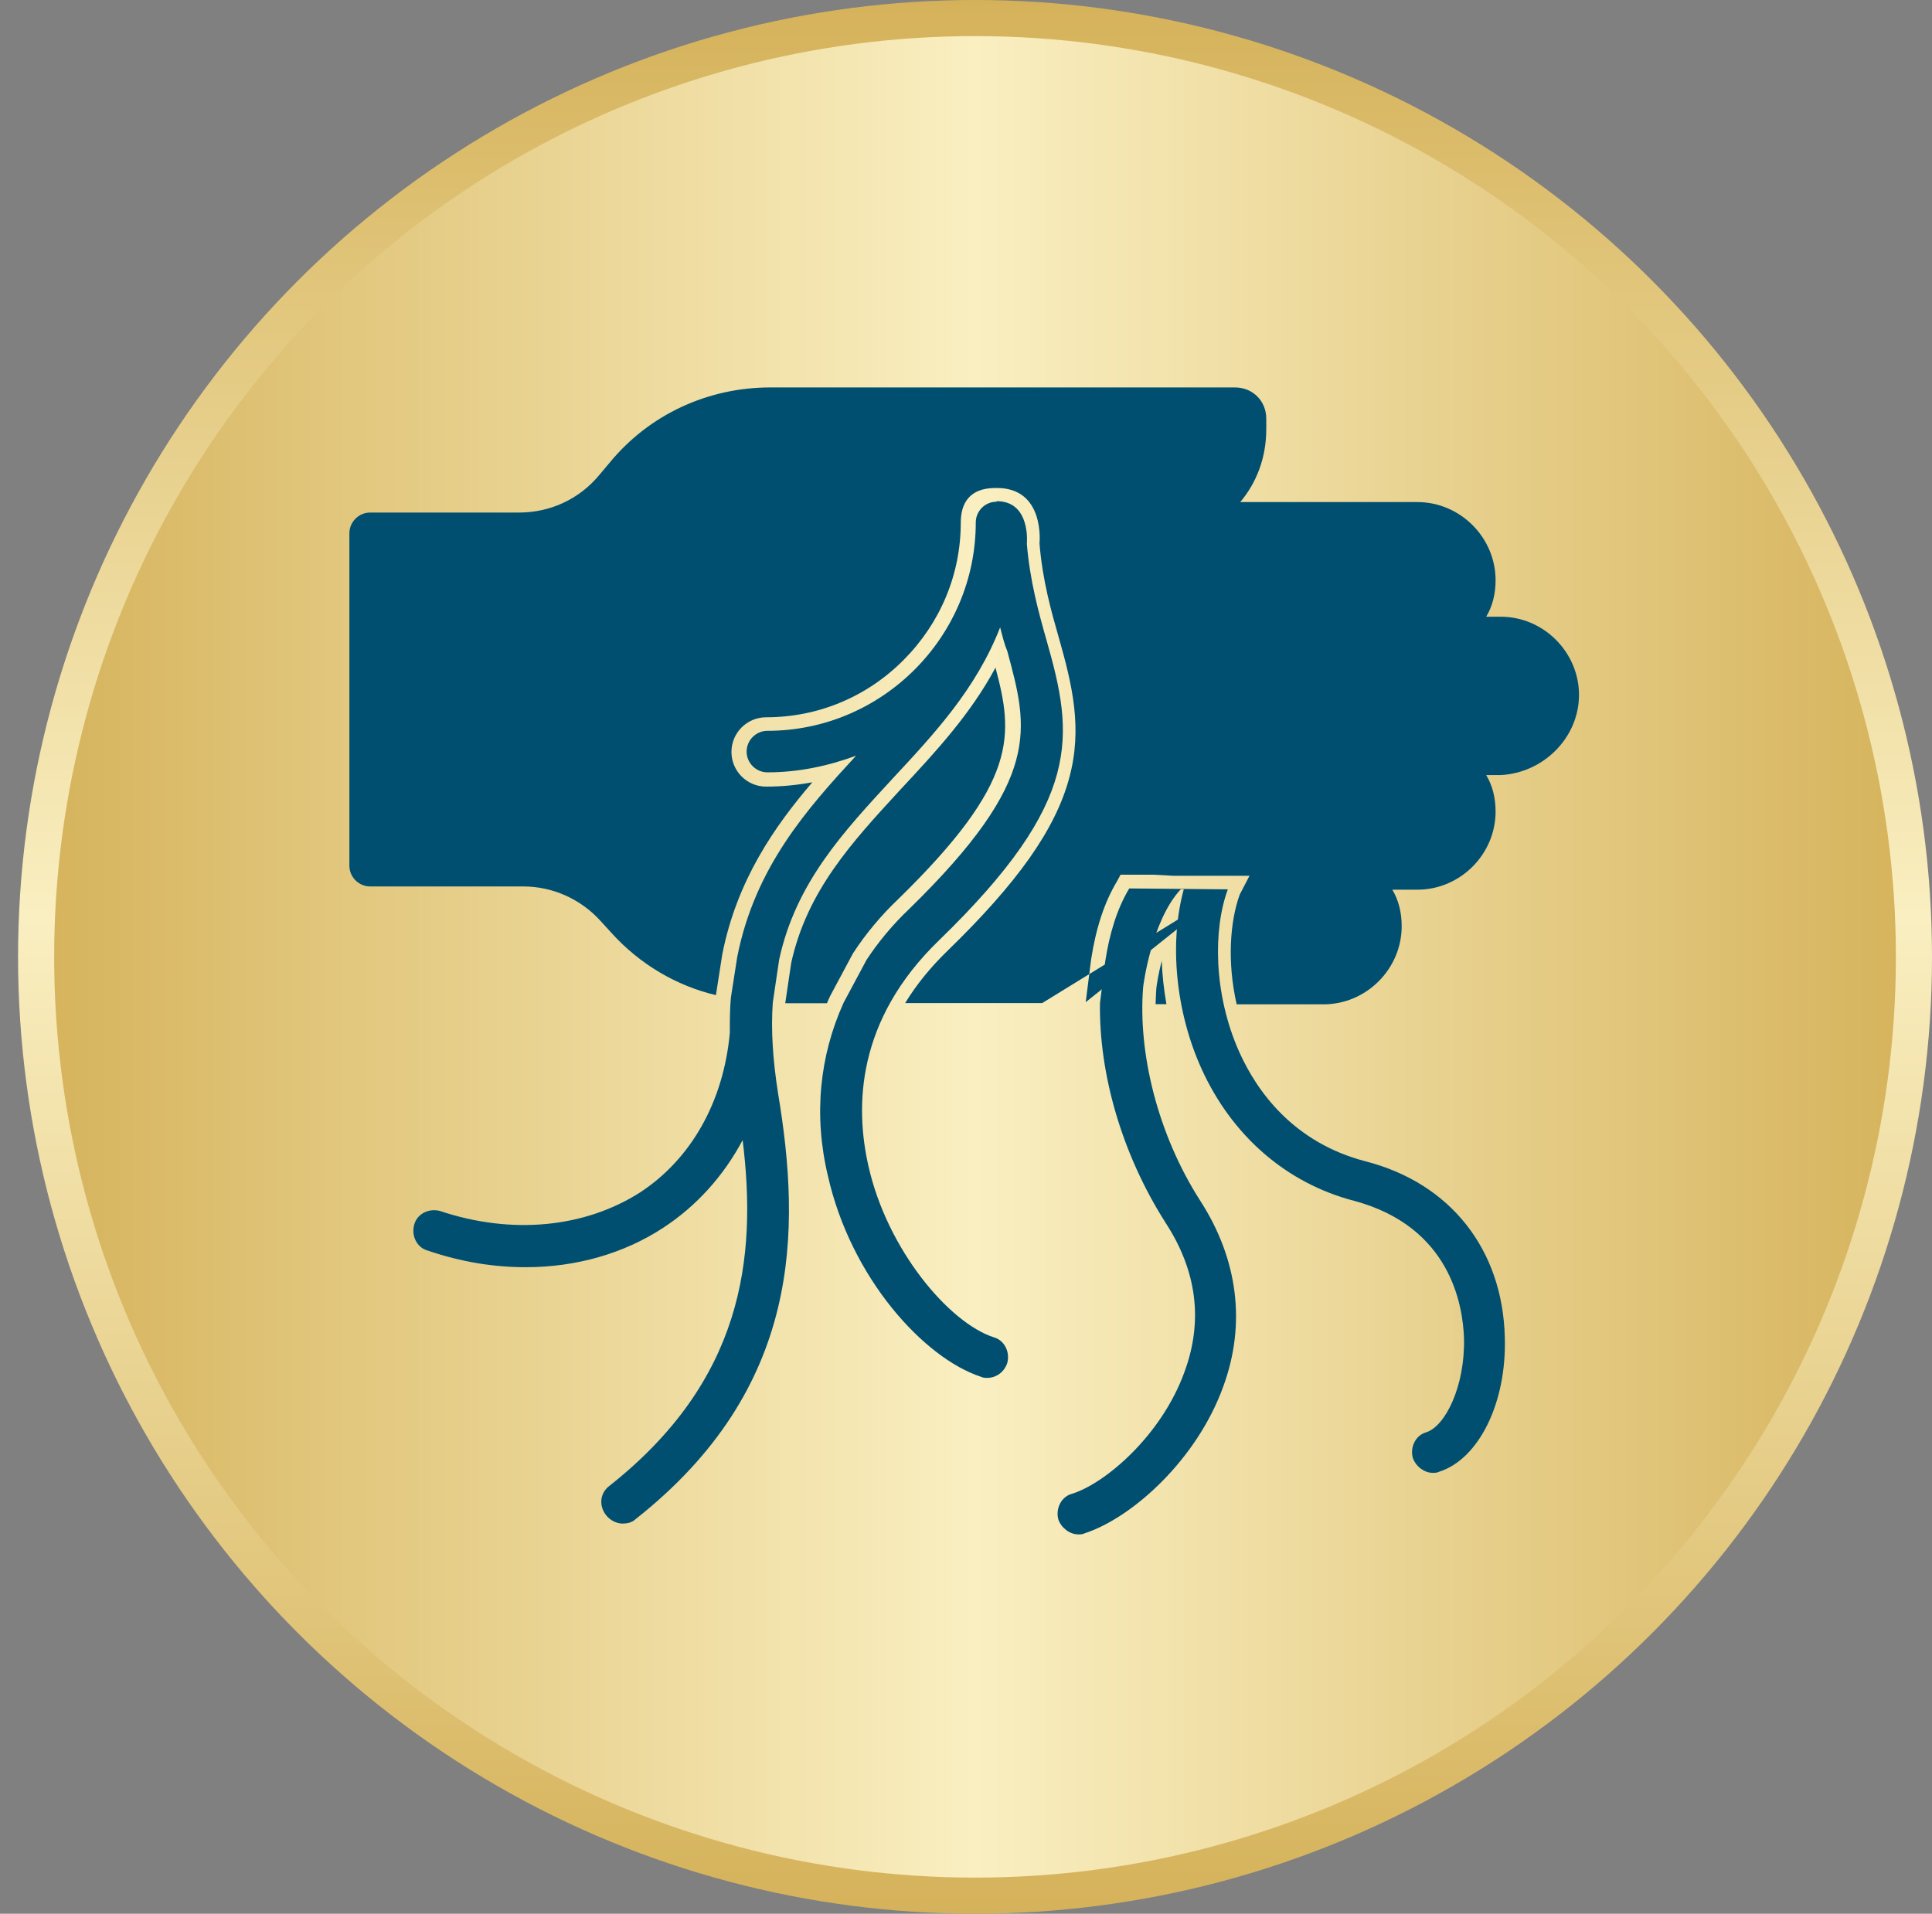
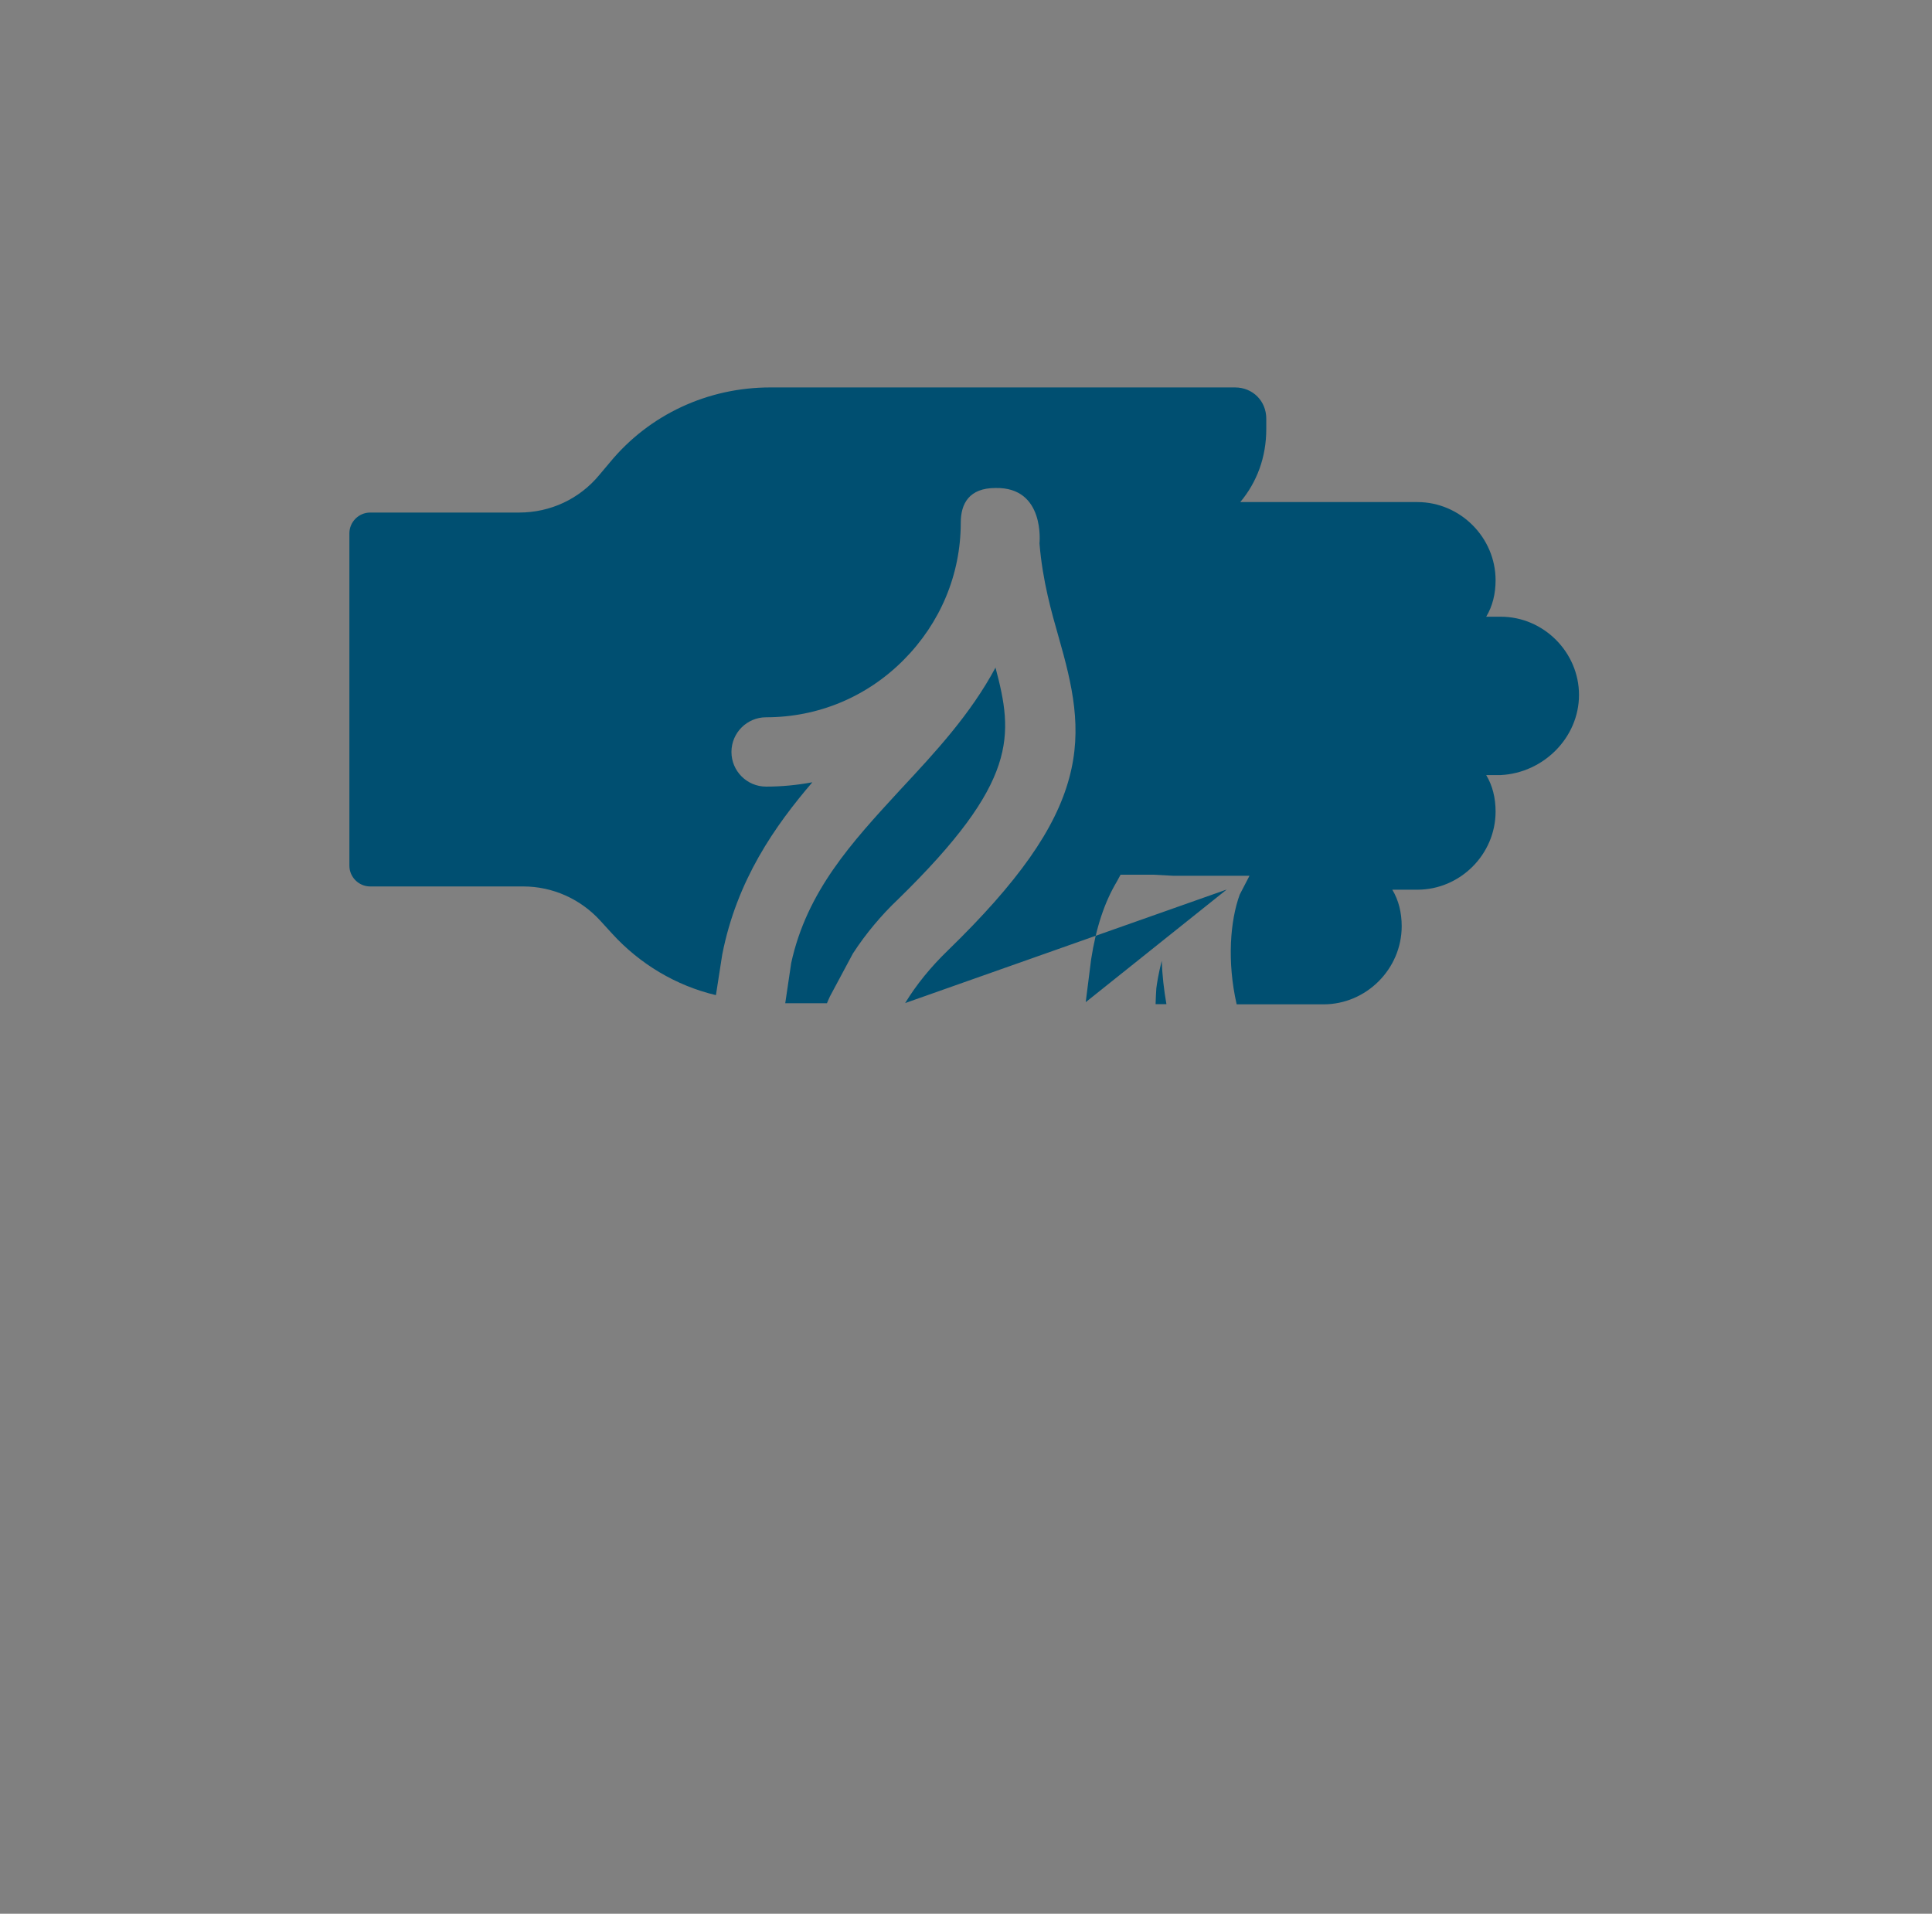
<svg xmlns="http://www.w3.org/2000/svg" width="107" height="106" viewBox="0 0 107 106" fill="none">
  <rect x="0" y="0" width="107" height="106" fill="#808080" stroke="none" />
-   <circle cx="54" cy="53" r="52" fill="url(#paint0_linear_32924_43069)" stroke="url(#paint1_linear_32924_43069)" stroke-width="2" />
  <path d="M64.04 54.76C64.02 55.04 64.01 55.33 64 55.62H64.6C64.46 54.82 64.37 54.02 64.34 53.22C64.16 53.92 64.07 54.5 64.04 54.75V54.76Z" fill="#004F71" />
  <path d="M55.139 36.97C53.739 39.58 51.799 41.66 49.919 43.68L49.789 43.82C47.169 46.67 44.689 49.36 43.819 53.34L43.489 55.57H45.799C45.839 55.46 45.889 55.36 45.939 55.25L45.959 55.2L47.239 52.81L47.259 52.78C47.949 51.72 48.809 50.69 49.739 49.81C56.419 43.29 56.129 40.73 55.129 36.96L55.139 36.97Z" fill="#004F71" />
-   <path d="M67.94 49.27L60.13 55.51L60.43 53.14C60.7 51.39 61.17 49.97 61.86 48.82L62.06 48.45H63.88L65.01 48.51H69.2L68.66 49.55C68.13 51 67.95 53.26 68.49 55.63H73.3C75.67 55.63 77.63 53.67 77.63 51.3C77.63 50.55 77.46 49.86 77.11 49.28H78.5C80.87 49.28 82.83 47.32 82.83 44.95C82.83 44.2 82.66 43.51 82.31 42.93H83.12C85.49 42.81 87.45 40.85 87.45 38.49C87.45 36.13 85.49 34.16 83.12 34.16H82.31C82.66 33.58 82.83 32.89 82.83 32.14C82.83 29.77 80.87 27.81 78.5 27.81H68.69C69.61 26.71 70.13 25.33 70.13 23.77V23.19C70.13 22.21 69.38 21.46 68.4 21.46H42.66C39.2 21.46 35.96 22.96 33.77 25.62L33.19 26.31C32.09 27.64 30.48 28.39 28.75 28.39H20.5C19.87 28.39 19.35 28.91 19.35 29.54V47.95C19.35 48.58 19.87 49.1 20.5 49.1H28.98C30.6 49.1 32.15 49.79 33.25 51L33.88 51.69C35.43 53.4 37.45 54.6 39.65 55.12L40 52.87C40.81 48.75 42.91 45.76 44.99 43.33C44.13 43.49 43.28 43.57 42.43 43.57C41.37 43.57 40.51 42.71 40.51 41.65C40.51 40.59 41.37 39.73 42.43 39.73C45.3 39.73 48 38.61 50.04 36.56C52.08 34.51 53.21 31.82 53.21 28.95C53.21 27.89 53.68 27.03 55.13 27.03C57.9 26.97 57.57 30.1 57.57 30.1C57.74 32.18 58.24 33.92 58.64 35.32C59.39 37.95 59.96 40.35 59.22 43.08C58.46 45.92 56.38 48.87 52.49 52.65C51.54 53.57 50.75 54.54 50.13 55.56H57.72" fill="#004F71" />
-   <path d="M62.541 49.21C61.85 50.36 61.441 51.75 61.211 53.25L60.92 55.56C60.861 59.48 62.13 63.93 64.561 67.74C66.29 70.4 66.641 73.17 65.6 75.99C64.331 79.51 61.211 82.17 59.37 82.74C58.74 82.91 58.45 83.61 58.62 84.18C58.791 84.64 59.251 84.99 59.721 84.99C59.84 84.99 59.95 84.99 60.071 84.93C62.73 84.06 66.3 80.83 67.751 76.79C69.02 73.33 68.561 69.75 66.481 66.52C64.111 62.83 63.02 58.32 63.31 54.69C63.31 54.63 63.77 51 65.391 49.26H65.561C64.751 52.2 65.1 56.01 66.54 59.19C68.21 62.88 71.221 65.54 75.02 66.52C80.331 67.96 81.02 72.29 81.081 74.14C81.141 76.8 80.04 78.99 79.001 79.33C78.371 79.5 78.081 80.2 78.251 80.77C78.421 81.23 78.88 81.58 79.35 81.58C79.471 81.58 79.581 81.58 79.701 81.52C81.891 80.83 83.451 77.71 83.341 74.07C83.221 69.22 80.341 65.53 75.611 64.32C71.63 63.28 69.611 60.45 68.63 58.26C67.191 55.03 67.191 51.45 68.001 49.26M55.191 27.79C54.55 27.79 54.041 28.31 54.041 28.94C54.041 35.29 48.85 40.48 42.501 40.48C41.87 40.48 41.35 41 41.35 41.63C41.35 42.26 41.87 42.78 42.501 42.78C44.23 42.78 45.85 42.43 47.41 41.86C44.7 44.8 41.81 48.04 40.831 53L40.48 55.25C40.42 55.88 40.42 56.52 40.42 57.21C40.071 61.02 38.281 64.19 35.461 66.04C32.401 68 28.36 68.41 24.381 67.08C23.8 66.91 23.11 67.2 22.941 67.83C22.77 68.41 23.061 69.1 23.691 69.27C25.541 69.9 27.331 70.19 29.12 70.19C31.89 70.19 34.55 69.44 36.74 68C38.59 66.79 40.09 65.11 41.13 63.15C41.941 69.73 41.13 76.48 33.74 82.31C33.221 82.71 33.16 83.41 33.571 83.93C33.8 84.22 34.151 84.39 34.49 84.39C34.721 84.39 35.011 84.33 35.181 84.16C44.42 76.89 44.361 68.17 43.09 60.55C42.8 58.7 42.691 57.03 42.8 55.53L43.151 53.16C44.071 48.89 46.73 46.06 49.441 43.12C51.751 40.64 54.06 38.16 55.391 34.75C55.511 35.21 55.62 35.67 55.791 36.08C56.941 40.35 57.751 43.12 50.361 50.34C49.441 51.21 48.63 52.19 47.99 53.17L46.721 55.54C45.391 58.48 45.05 61.77 45.85 65.12C47.12 70.78 51.16 75.22 54.331 76.26C54.45 76.32 54.56 76.32 54.681 76.32C55.141 76.32 55.6 76.03 55.781 75.51C55.95 74.93 55.66 74.24 55.031 74.07C52.55 73.26 49.141 69.22 48.1 64.6C47.35 61.31 47.41 56.52 52.02 52.07C59.99 44.34 59.471 40.76 57.971 35.5C57.511 33.88 57.05 32.21 56.87 30.13C56.87 30.13 57.111 27.76 55.2 27.76L55.191 27.79Z" fill="#004F71" />
+   <path d="M67.94 49.27L60.13 55.51L60.43 53.14C60.7 51.39 61.17 49.97 61.86 48.82L62.06 48.45H63.88L65.01 48.51H69.2L68.66 49.55C68.13 51 67.95 53.26 68.49 55.63H73.3C75.67 55.63 77.63 53.67 77.63 51.3C77.63 50.55 77.46 49.86 77.11 49.28H78.5C80.87 49.28 82.83 47.32 82.83 44.95C82.83 44.2 82.66 43.51 82.31 42.93H83.12C85.49 42.81 87.45 40.85 87.45 38.49C87.45 36.13 85.49 34.16 83.12 34.16H82.31C82.66 33.58 82.83 32.89 82.83 32.14C82.83 29.77 80.87 27.81 78.5 27.81H68.69C69.61 26.71 70.13 25.33 70.13 23.77V23.19C70.13 22.21 69.38 21.46 68.4 21.46H42.66C39.2 21.46 35.96 22.96 33.77 25.62L33.19 26.31C32.09 27.64 30.48 28.39 28.75 28.39H20.5C19.87 28.39 19.35 28.91 19.35 29.54V47.95C19.35 48.58 19.87 49.1 20.5 49.1H28.98C30.6 49.1 32.15 49.79 33.25 51L33.88 51.69C35.43 53.4 37.45 54.6 39.65 55.12L40 52.87C40.81 48.75 42.91 45.76 44.99 43.33C44.13 43.49 43.28 43.57 42.43 43.57C41.37 43.57 40.51 42.71 40.51 41.65C40.51 40.59 41.37 39.73 42.43 39.73C45.3 39.73 48 38.61 50.04 36.56C52.08 34.51 53.21 31.82 53.21 28.95C53.21 27.89 53.68 27.03 55.13 27.03C57.9 26.97 57.57 30.1 57.57 30.1C57.74 32.18 58.24 33.92 58.64 35.32C59.39 37.95 59.96 40.35 59.22 43.08C58.46 45.92 56.38 48.87 52.49 52.65C51.54 53.57 50.75 54.54 50.13 55.56" fill="#004F71" />
  <defs>
    <linearGradient id="paint0_linear_32924_43069" x1="1" y1="53" x2="107" y2="53" gradientUnits="userSpaceOnUse">
      <stop stop-color="#D5B25A" />
      <stop offset="0.5" stop-color="#FAEFC1" />
      <stop offset="1" stop-color="#D5B25A" />
    </linearGradient>
    <linearGradient id="paint1_linear_32924_43069" x1="54" y1="0" x2="54" y2="106" gradientUnits="userSpaceOnUse">
      <stop stop-color="#D5B25A" />
      <stop offset="0.479" stop-color="#FAEFC1" />
      <stop offset="1" stop-color="#D5B25A" />
    </linearGradient>
  </defs>
</svg>